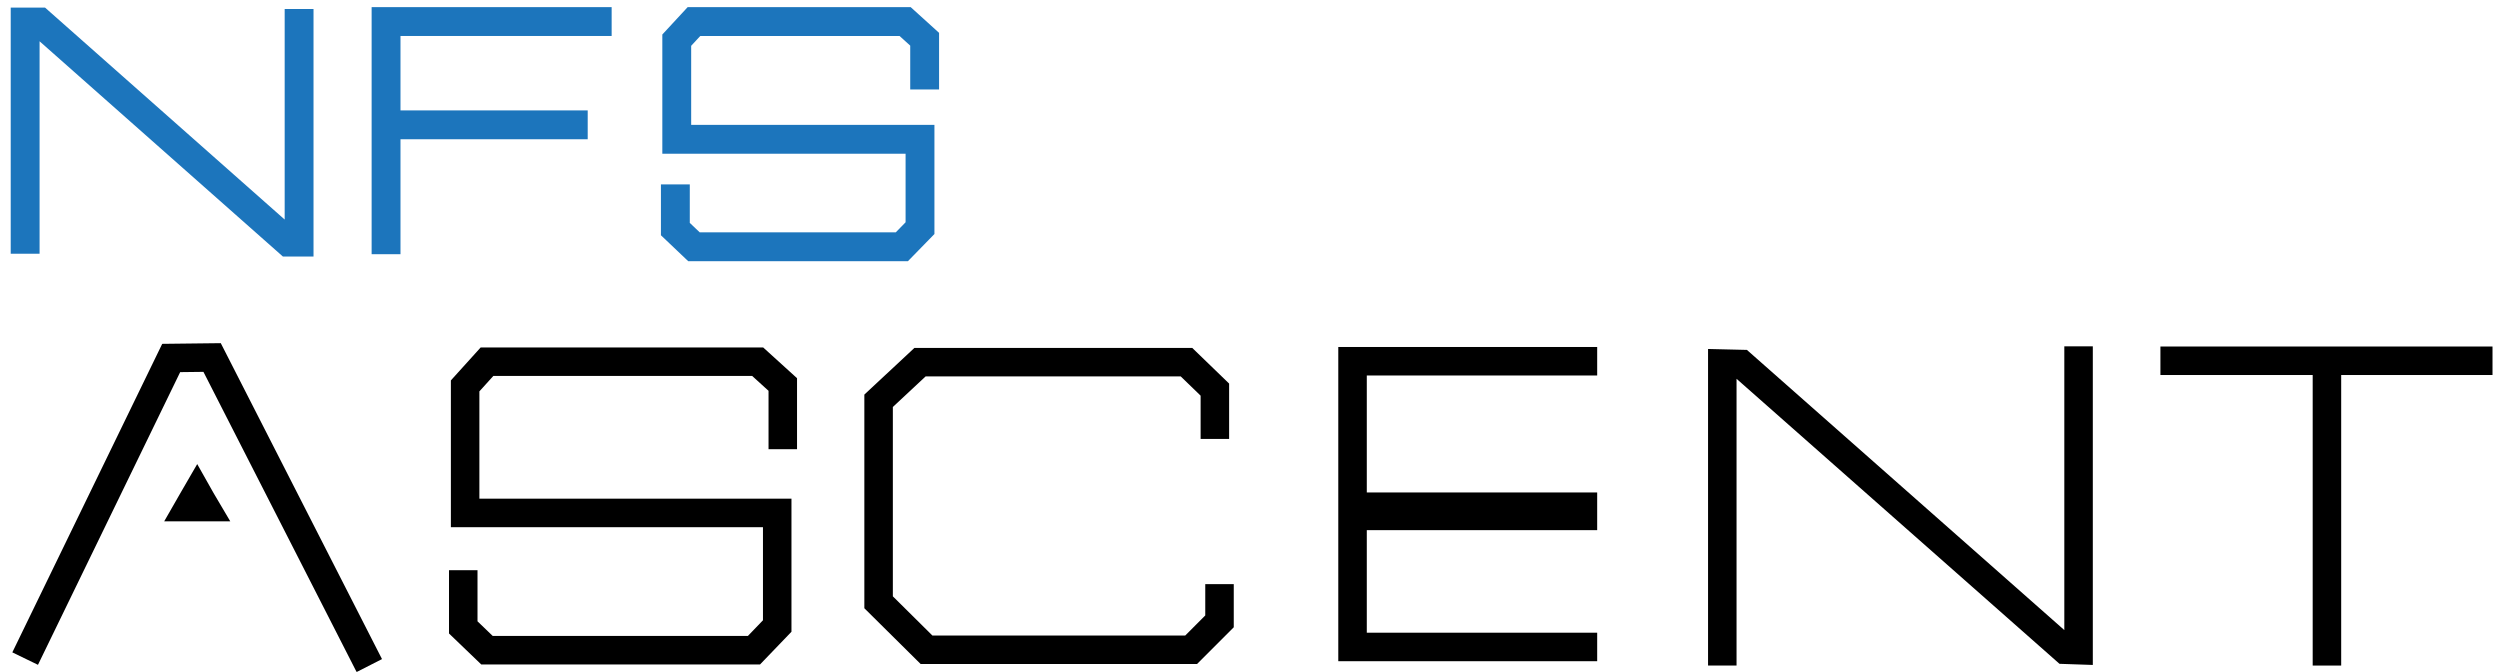
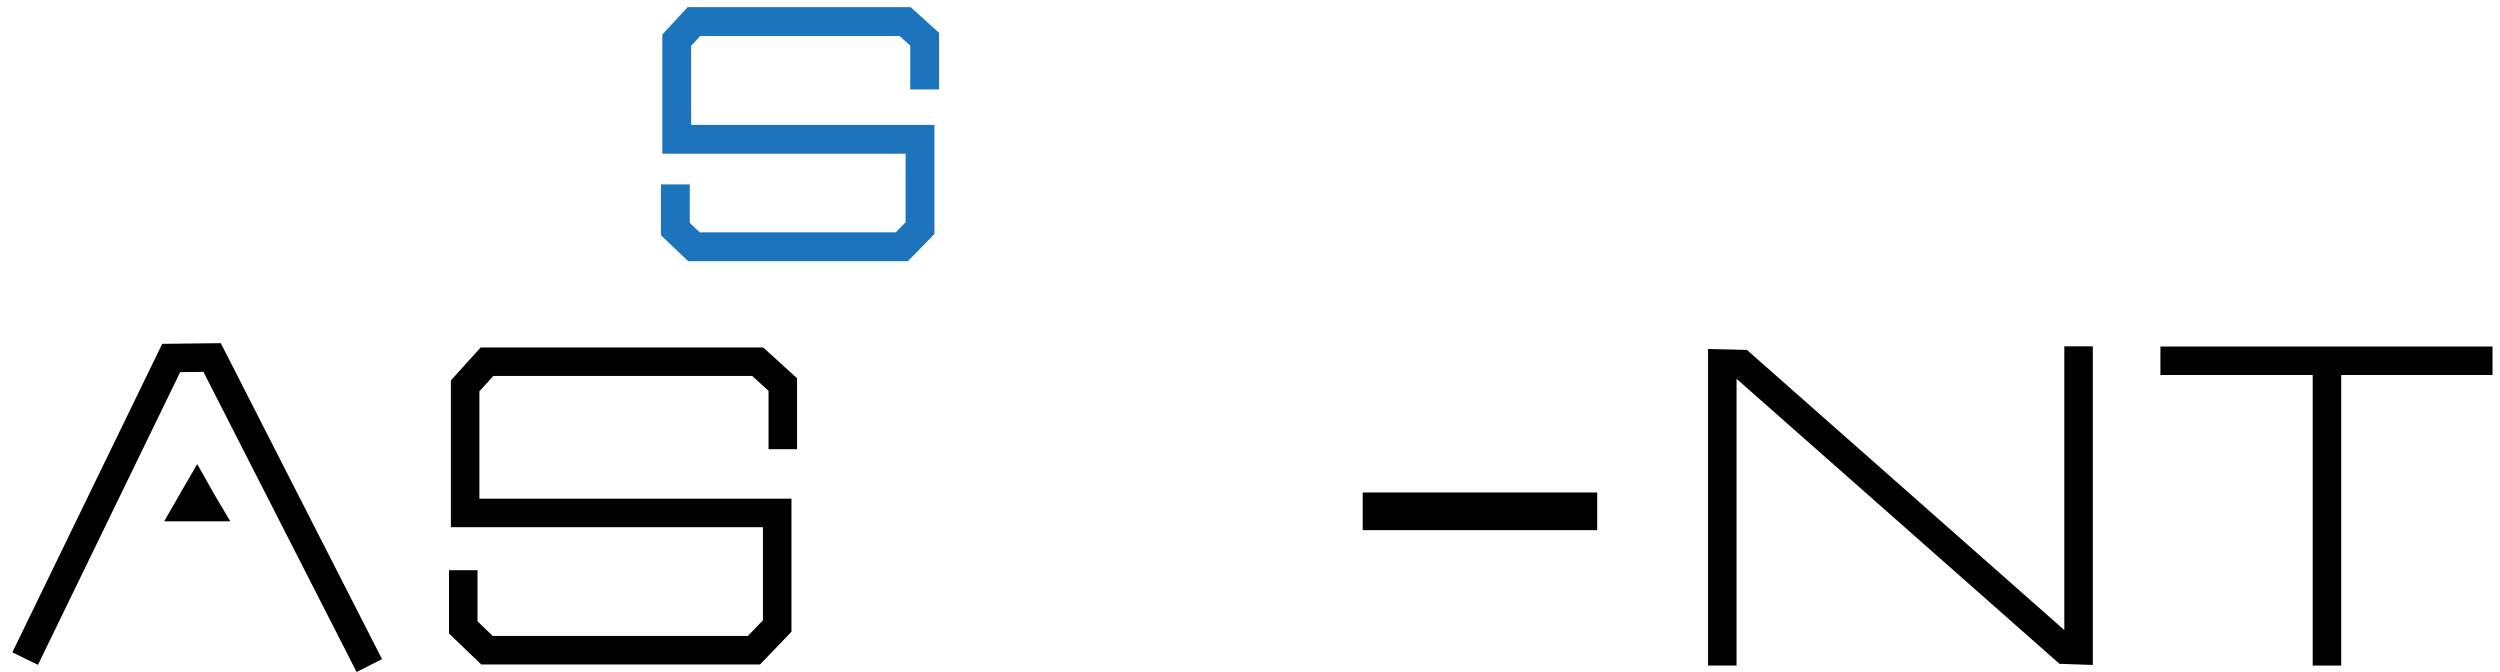
<svg xmlns="http://www.w3.org/2000/svg" version="1.1" id="Layer_1" x="0px" y="0px" width="153.5px" height="41.25px" viewBox="0 0 153.5 41.25" enable-background="new 0 0 153.5 41.25" xml:space="preserve">
  <g>
-     <polygon fill="#1C75BC" points="24.59,15.608 22.818,15.608 22.818,0.438 37.555,0.438 37.555,2.209 24.59,2.209  " />
-     <rect x="24.52" y="6.779" fill="#1C75BC" width="11.565" height="1.771" />
-     <polygon fill="#1C75BC" points="19.25,15.752 17.371,15.752 2.43,2.535 2.43,15.58 0.658,15.58 0.658,0.466 2.765,0.466    17.479,13.481 17.479,0.552 19.25,0.552  " />
    <polygon fill="#1C75BC" points="55.747,16.037 42.256,16.037 40.581,14.445 40.581,11.323 42.353,11.323 42.353,13.686    42.963,14.266 55.001,14.266 55.603,13.648 55.603,9.438 40.667,9.438 40.667,2.119 42.222,0.438 55.916,0.438 57.659,2.017    57.659,5.494 55.888,5.494 55.888,2.802 55.232,2.209 42.997,2.209 42.438,2.813 42.438,7.666 57.374,7.666 57.374,14.369  " />
  </g>
  <g>
    <polygon points="21.896,41.263 12.491,22.832 11.062,22.849 2.331,40.82 0.757,40.055 9.96,21.112 13.556,21.07 23.455,40.468  " />
    <polygon fill-rule="evenodd" clip-rule="evenodd" points="12.109,28.494 13.109,30.266 14.138,32.009 12.109,32.009 10.082,32.009    11.082,30.266  " />
-     <polygon points="73.499,40.77 56.527,40.77 53.071,37.346 53.071,24.228 56.144,21.362 73.204,21.362 75.468,23.552 75.468,26.951    73.718,26.951 73.718,24.294 72.497,23.112 56.833,23.112 54.821,24.989 54.821,36.615 57.248,39.02 72.774,39.02 74.003,37.789    74.003,35.865 75.753,35.865 75.753,38.514  " />
    <rect x="141.999" y="22.151" width="1.75" height="18.714" />
    <rect x="132.65" y="21.276" width="20.39" height="1.75" />
    <polygon points="46.666,40.798 29.549,40.798 27.569,38.896 27.569,35.009 29.319,35.009 29.319,38.149 30.254,39.048    45.92,39.048 46.846,38.085 46.846,32.369 27.684,32.369 27.684,23.357 29.513,21.334 46.859,21.334 48.938,23.221 48.938,27.58    47.188,27.58 47.188,23.996 46.184,23.084 30.29,23.084 29.434,24.031 29.434,30.619 48.596,30.619 48.596,38.79  " />
-     <polygon points="98.067,40.598 82.171,40.598 82.171,21.305 98.067,21.305 98.067,23.055 83.921,23.055 83.921,38.848    98.067,38.848  " />
    <rect x="83.671" y="30.237" width="14.396" height="2.314" />
    <polygon points="106.624,40.865 104.874,40.865 104.874,21.427 107.26,21.484 126.749,38.687 126.749,21.266 128.499,21.266    128.499,40.828 126.452,40.758 106.624,23.258  " />
  </g>
</svg>